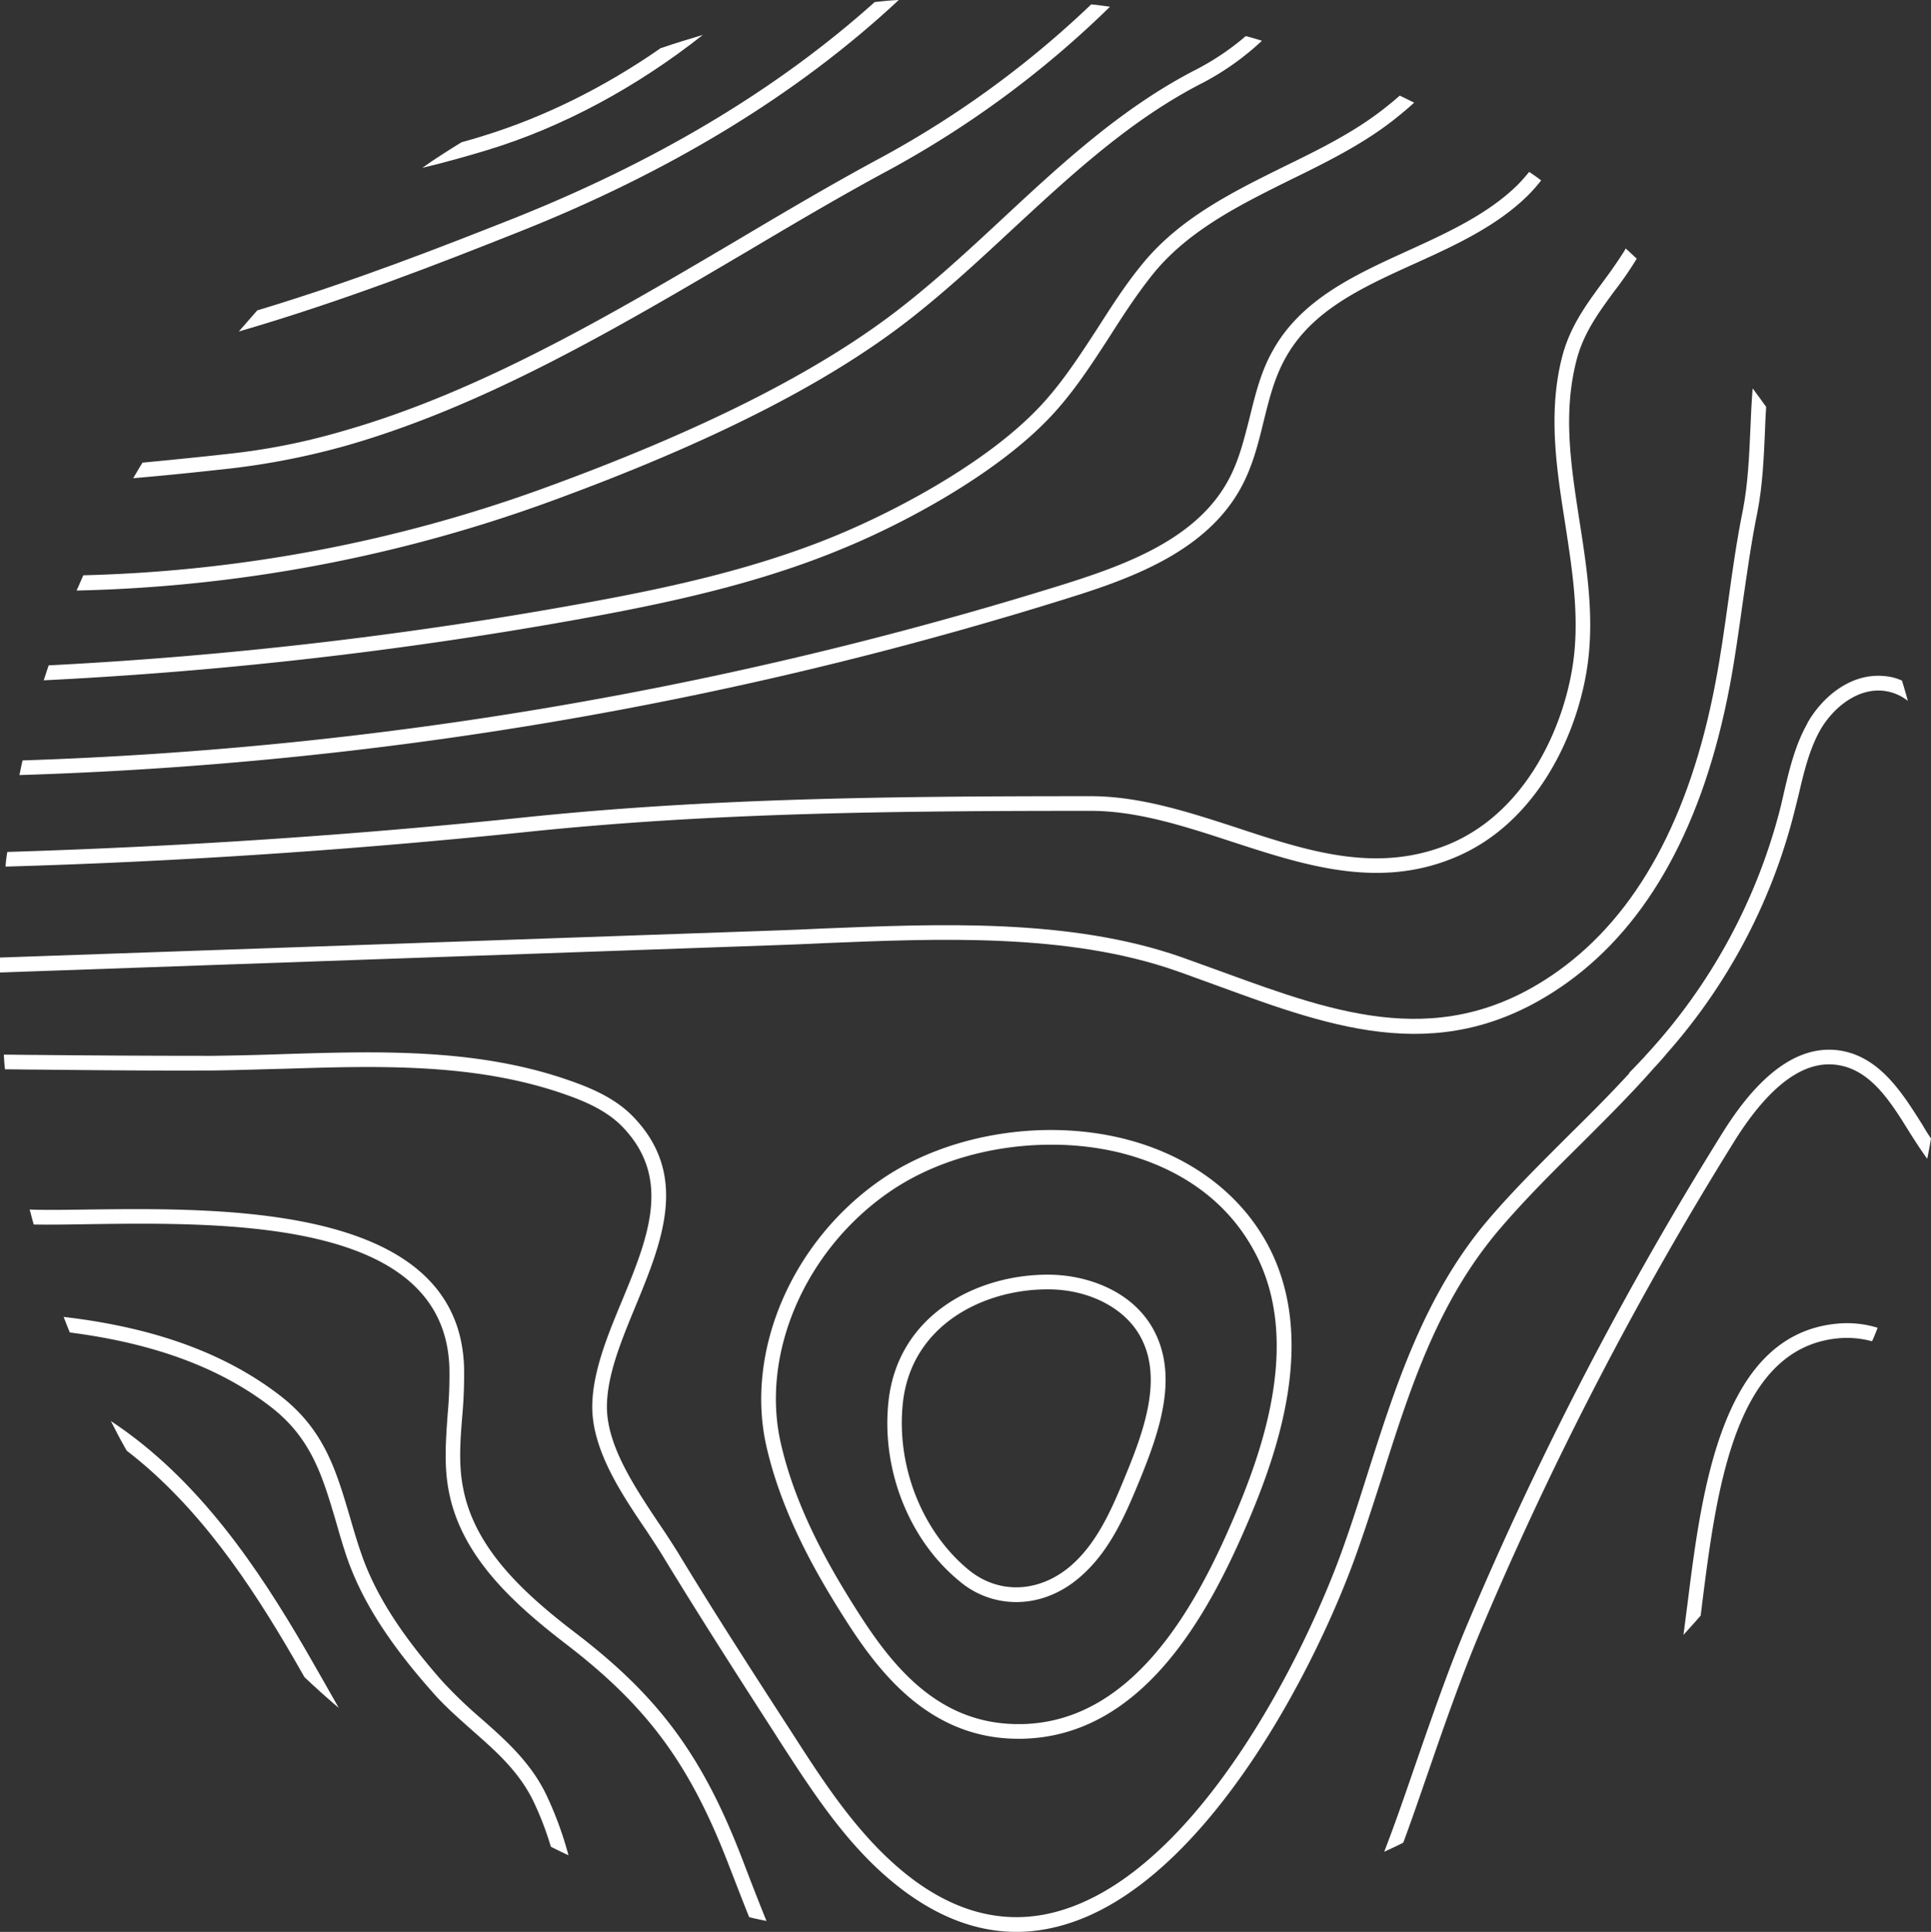
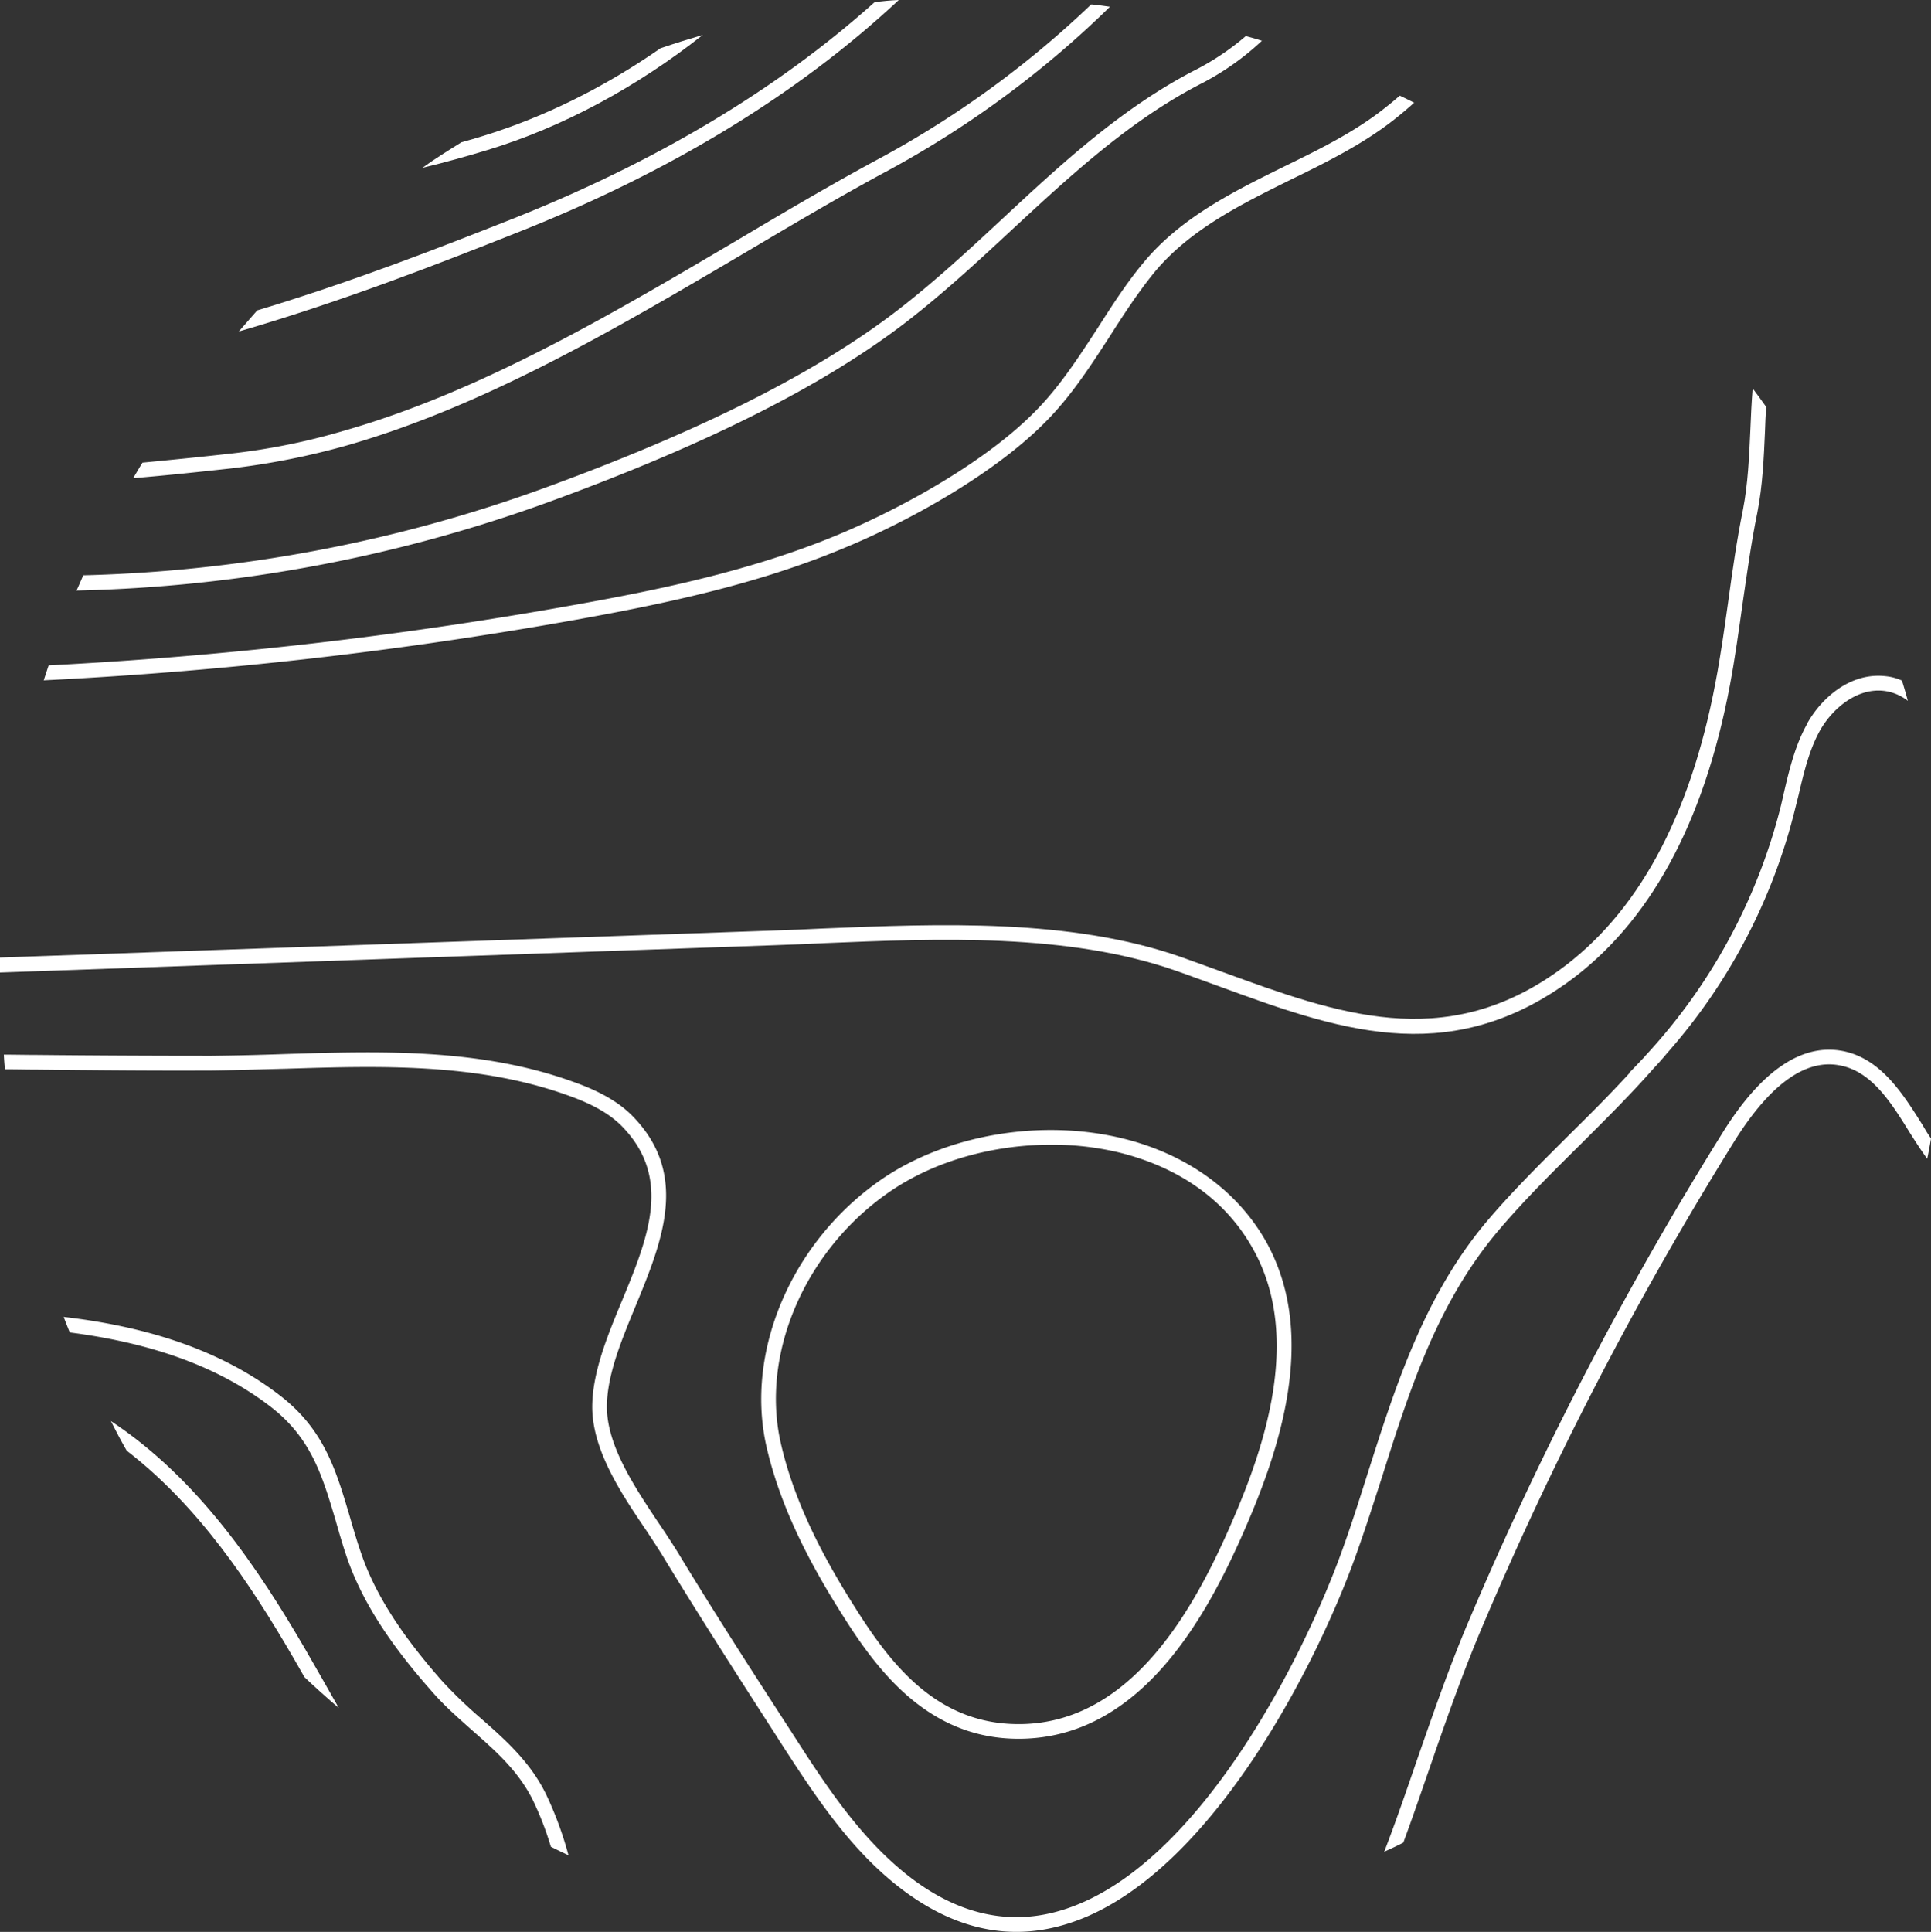
<svg xmlns="http://www.w3.org/2000/svg" width="979.018" height="979.345" viewBox="0 0 979.018 979.345">
  <rect x="0" y="0" width="979.018" height="979.345" fill="#333333" stroke="none" />
  <defs>
    <clipPath id="clip-path">
      <rect id="Rettangolo_13829" data-name="Rettangolo 13829" width="979.018" height="979.345" fill="none" />
    </clipPath>
  </defs>
  <g id="Raggruppa_1" data-name="Raggruppa 1" clip-path="url(#clip-path)">
-     <path id="Tracciato_5" data-name="Tracciato 5" d="M828.747,81.876a3.128,3.128,0,0,0-.595.892A180.041,180.041,0,0,1,817.3,98.384c-8.18,11.154-15.912,21.711-19.334,35.841-6.692,26.768-2.527,53.093,1.786,80.9,3.866,24.835,7.881,50.563,3.421,76.589-5.949,34.8-26.918,77.78-67.817,94.14-38.519,15.616-75.846,3.273-111.986-8.478-23.2-7.584-47.144-15.467-70.791-15.616-101.128,0-192.442.894-286.73,10.709C178.4,381.546,89.909,387.495,1.72,390.023a59.773,59.773,0,0,1,.892-7.436c87.6-2.678,175.638-8.478,262.49-17.55,94.585-9.815,186.2-10.709,287.472-10.709,24.838.15,49.375,8.18,73.171,15.913,36.437,12.048,70.791,23.2,106.929,8.777C770.6,363.7,790.23,323.249,795.88,290.381c4.313-24.688.3-49.82-3.421-74.062-4.313-27.365-8.773-55.622-1.784-83.878,3.866-15.616,12.046-26.77,20.671-38.519,3.57-4.76,7.139-9.815,10.559-15.169a14.619,14.619,0,0,0,1.189-2.082c1.934,1.636,3.718,3.421,5.652,5.2" transform="translate(1.106 49.294)" fill="#fff" />
    <path id="Tracciato_6" data-name="Tracciato 6" d="M275.589,679.247c-2.975-1.339-5.949-2.824-8.923-4.313a159.918,159.918,0,0,0-9.072-23.5c-7.436-15.021-19.035-25.135-31.38-35.992-6.84-6.1-13.98-12.342-20.225-19.631-21.715-24.537-35.247-45.951-42.683-67.369-2.231-6.544-4.015-12.789-5.8-19.037-6.693-22.456-12.345-41.79-33.164-57.7-28.852-22.158-64.694-32.717-101.576-37.477-1.04-2.527-2.082-5.2-3.123-7.883,39.56,4.612,78.077,15.616,109.309,39.562,22.605,17.251,28.7,37.773,35.693,61.419,1.784,6.1,3.57,12.345,5.8,18.739,6.991,20.522,20.078,41.045,41.047,64.842A234.6,234.6,0,0,0,231.123,609.8c12.343,10.858,24.984,22.01,33.015,38.368a181.642,181.642,0,0,1,11.451,31.084" transform="translate(12.629 261.254)" fill="#fff" />
-     <path id="Tracciato_7" data-name="Tracciato 7" d="M617.949,410.614c-.892,2.379-1.784,4.61-2.826,6.84a48.924,48.924,0,0,0-15.467-1.635c-54.133,3.569-63.355,76.74-70.791,135.633-.148,1.635-.445,3.419-.595,5.055l-.148.15c-2.826,3.273-5.8,6.544-8.625,9.667.743-5.208,1.337-10.41,2.082-15.915,7.286-58.147,17.4-138.011,77.63-142.025a52.318,52.318,0,0,1,18.739,2.231" transform="translate(334.003 262.49)" fill="#fff" />
    <path id="Tracciato_8" data-name="Tracciato 8" d="M149.771,583.928q-8.924-7.588-17.4-15.616c-1.934-3.421-3.866-6.692-5.8-10.112C105.3,521.615,78.982,481.758,42.248,453.5c-2.826-4.907-5.5-9.963-8.031-15.02,44.466,29.3,74.8,74.806,98.749,116,5.8,10.112,11.451,19.927,16.806,29.446" transform="translate(21.999 281.915)" fill="#fff" />
-     <path id="Tracciato_9" data-name="Tracciato 9" d="M777.53,57.357a87.166,87.166,0,0,1-6.841,7.733c-15.913,15.616-37.032,25.283-57.406,34.5-26.918,12.194-52.2,23.795-65.436,47.887-5.5,9.817-8.18,20.524-11.006,31.975-2.676,11.006-5.5,22.308-11,32.717-17.1,32.422-54.283,46.4-87.744,56.809A1985.262,1985.262,0,0,1,5.975,358.811c.595-2.527,1.04-5.055,1.635-7.436a1992.3,1992.3,0,0,0,528.251-89.381c32.123-10.112,67.668-23.348,83.432-53.389,5.055-9.519,7.585-19.929,10.411-30.933,2.824-11.451,5.65-23.2,11.6-33.759C655.729,117.589,683.39,105.1,710.16,92.9c19.929-9.074,40.3-18.442,55.323-33.166a86.411,86.411,0,0,0,5.949-6.692c2.083,1.337,4.165,2.826,6.1,4.311" transform="translate(3.842 34.105)" fill="#fff" />
    <path id="Tracciato_10" data-name="Tracciato 10" d="M624.6,13.513A136.238,136.238,0,0,1,594.41,34.93c-36.435,18.59-66.775,46.847-96.22,74.062-17.252,16.06-35.1,32.57-53.985,47.144C402.413,188.259,343.371,218,263.51,247.151A748.831,748.831,0,0,1,23.625,292.212c1.191-2.527,2.231-5.054,3.422-7.732a737.514,737.514,0,0,0,233.934-44.32c79.119-28.85,137.566-58.3,178.612-89.826,18.739-14.425,36.437-30.784,53.54-46.7,29.744-27.662,60.529-56.216,97.856-75.4a130.88,130.88,0,0,0,25.431-17.1c2.826.744,5.5,1.488,8.18,2.379" transform="translate(15.189 7.158)" fill="#fff" />
    <path id="Tracciato_11" data-name="Tracciato 11" d="M895.439,129.219c-.3,4.163-.447,8.179-.595,12.343-.595,13.533-1.189,27.514-3.867,41.195-3.123,15.169-5.2,30.637-7.436,45.807-1.932,13.681-3.866,27.958-6.542,42.085-13.237,70.048-41.047,120.762-82.541,150.506C733.038,465.026,676.97,444.5,617.632,422.79c-7.139-2.529-14.129-5.2-21.416-7.733C541.339,395.874,475.6,398.7,417.6,401.077c-8.478.445-16.955.744-25.134,1.042L0,415.949v-7.585l392.173-13.681c8.328-.3,16.656-.6,25.132-1.042,58.745-2.379,125.223-5.2,181.437,14.427,7.139,2.528,14.279,5.2,21.417,7.732,57.554,20.972,111.836,40.9,169.984-.743C830,386.5,856.771,337.426,869.71,269.164c2.678-13.832,4.61-27.961,6.544-41.642,2.082-15.169,4.313-30.935,7.436-46.252,2.528-13.088,3.123-26.77,3.718-40.005.3-7.139.595-14.277,1.19-21.416,2.379,3.123,4.61,6.245,6.841,9.37" transform="translate(0 77.055)" fill="#fff" />
-     <path id="Tracciato_12" data-name="Tracciato 12" d="M370.679,703.157c3.867,10.114,7.883,20.525,12.046,30.785-2.974-.595-5.8-1.191-8.773-1.934-3.422-8.476-6.693-17.1-9.966-25.431-19.778-51.754-41.343-81.053-82.538-112.728-27.365-20.97-53.538-44.913-59.786-77.78-2.527-12.94-1.487-26.026-.595-38.816a214.456,214.456,0,0,0,.892-23.944c-2.527-74.956-111.687-73.617-184.114-72.575-9.964.15-18.887.3-26.62.15-.743-2.53-1.339-5.059-2.082-7.585,8.179.3,17.7.15,28.7,0,70.641-.894,188.726-2.528,191.551,79.714a228.342,228.342,0,0,1-.894,24.836c-1.04,12.79-1.932,24.836.447,36.734,5.8,30.488,30.784,53.389,57.108,73.465,42.384,32.422,64.544,62.611,84.621,115.109" transform="translate(5.878 239.872)" fill="#fff" />
    <path id="Tracciato_13" data-name="Tracciato 13" d="M704.378,368.936c-.595,3.422-1.19,6.843-1.934,10.263-2.231-3.123-4.461-6.4-6.544-9.669l-2.379-3.718c-9.37-15.169-19.185-30.784-35.1-33.907-17.4-3.57-35.4,9.22-53.538,38.07a1781.455,1781.455,0,0,0-128.939,248.66c-9.37,22.308-17.7,45.955-25.581,68.857-4.462,12.79-8.773,25.581-13.533,38.369-3.123,1.636-6.4,3.125-9.667,4.612,5.8-15.021,11-30.191,16.211-45.36,8.031-23.05,16.209-46.848,25.728-69.453A1778.962,1778.962,0,0,1,598.639,366.112c19.779-31.827,40.451-45.657,61.273-41.494,19.035,3.867,30.189,21.565,40.005,37.18l2.229,3.718c.744,1.189,1.487,2.231,2.231,3.421" transform="translate(274.64 208.243)" fill="#fff" />
    <path id="Tracciato_14" data-name="Tracciato 14" d="M708.3,33.078c-3.421,3.123-6.841,5.949-10.411,8.775C682.128,54.2,663.539,63.42,645.544,72.192c-25.134,12.493-51.159,25.283-69.154,47.146-8.178,10.112-15.467,21.266-22.456,32.272-9.072,13.978-18.442,28.553-30.338,41.045-26.175,27.66-70.94,52.349-103.957,66.03-43.871,18.44-91.313,28.408-135.928,36.439A2125.561,2125.561,0,0,1,13.487,325.907c.892-2.527,1.636-5.055,2.528-7.584a2124.644,2124.644,0,0,0,266.505-30.636c44.169-7.884,91.015-17.7,134.293-35.844,32.272-13.53,76-37.475,101.427-64.395,11.3-11.9,20.522-26.172,29.446-39.856,7.139-11.154,14.425-22.605,23.052-33.015,18.885-23.052,45.656-36.286,71.533-49.078,17.7-8.625,35.841-17.55,51.01-29.6,2.678-2.082,5.2-4.163,7.735-6.394,2.527,1.189,4.906,2.379,7.286,3.568" transform="translate(8.671 18.973)" fill="#fff" />
    <path id="Tracciato_15" data-name="Tracciato 15" d="M536.332,2.548A504.157,504.157,0,0,1,423.9,85.533c-24.094,12.938-47.888,27.066-73.022,41.938-64.395,37.926-130.873,77.187-201.217,97.413a376.56,376.56,0,0,1-59.34,11.749c-14.872,1.636-31.38,3.421-49.226,4.909,1.636-2.678,3.123-5.356,4.758-7.883,15.616-1.488,30.34-2.975,43.576-4.462a329.7,329.7,0,0,0,58.148-11.6c69.452-19.778,135.632-58.891,199.433-96.518,25.283-15.021,49.226-29.149,73.319-42.087A497.026,497.026,0,0,0,526.814,1.357c3.271.3,6.394.744,9.518,1.191" transform="translate(26.423 0.872)" fill="#fff" />
    <path id="Tracciato_16" data-name="Tracciato 16" d="M408.3,0C356.993,47.887,291.854,87.595,213.628,118.38c-36.733,14.574-86.256,34.058-139.944,49.674q4.685-5.358,9.37-10.71c48.928-14.722,93.991-32.422,127.9-45.805Q321.6,67.818,396.107,1.04C400.124.595,404.137.15,408.3,0" transform="translate(47.374)" fill="#fff" />
    <path id="Tracciato_17" data-name="Tracciato 17" d="M272.525,10.772c-33.314,26.323-70.939,46.7-109.012,58.3-10.857,3.273-21.861,6.4-33.164,9.072,6.4-4.612,13.088-8.775,19.779-12.938,3.718-1.04,7.436-2.083,11.154-3.273,30.935-9.518,61.421-24.687,89.678-44.318.15-.15.15-.3.3-.15,6.989-2.379,14.128-4.608,21.266-6.692" transform="translate(83.806 6.926)" fill="#fff" />
    <path id="Tracciato_18" data-name="Tracciato 18" d="M491.731,406.842c-14.427-26.772-40.75-45.955-73.914-53.984-41.2-9.968-89.083-1.788-122.1,20.967-45.212,31.231-69.156,86.854-58.15,135.335,8.179,35.693,26.768,67.221,41.939,90.718,17.4,26.77,42.831,57.407,85.81,57.407h1.339c60.974-.894,94.288-61.868,114.067-107.673,16.806-38.818,36.14-95.776,11.006-142.771m-17.847,139.8C455,590.51,423.17,649.105,366.508,649.85h-1.189c-39.113,0-62.164-27.217-79.566-53.987-14.872-23.05-33.015-53.834-40.9-88.339-10.41-45.509,12.345-98.006,55.027-127.454,22.605-15.614,52.349-23.941,81.945-23.941a145.3,145.3,0,0,1,34.2,3.867c22.01,5.351,51.9,18.44,69.007,50.413,23.647,44.021,5.057,98.9-11.154,136.227" transform="translate(151.034 224.175)" fill="#fff" />
-     <path id="Tracciato_19" data-name="Tracciato 19" d="M408.416,420.529c-11.3-19.93-34.8-27.217-52.944-27.217h-.447c-35.543,0-75.848,20.078-80.607,64.247-3.718,34.354,10.262,70.047,35.844,91.015a44.4,44.4,0,0,0,29,10.709c12.046,0,24.242-4.907,34.5-14.724,14.128-13.235,21.713-31.825,28.4-48.038,9.964-24.537,19.482-52.5,6.246-75.992M395.18,493.7c-6.4,15.616-13.534,33.312-26.473,45.509-16.209,15.319-37.774,16.8-53.689,3.718-23.647-19.484-36.734-52.648-33.312-84.623,4.313-39.56,40.9-57.554,73.319-57.554h.3c20.376,0,38.519,9.22,46.549,23.5,11.6,20.522,2.676,46.546-6.692,69.45" transform="translate(176.052 252.874)" fill="#fff" />
    <path id="Tracciato_20" data-name="Tracciato 20" d="M966.514,221.227a24.449,24.449,0,0,0-12.048-5.054c-13.383-1.638-25.579,8.476-31.973,19.183-5.8,9.964-8.627,21.861-11.3,33.314l-1.784,7.137a292.414,292.414,0,0,1-64.842,123.884q-3.122,3.793-6.693,7.584l-.148.15c-11.749,13.385-24.539,26.026-36.882,38.371-13.83,13.681-28.257,27.96-41.195,43.127-31.38,36.734-45.36,80.31-59.934,126.411-3.866,11.9-7.584,23.648-11.749,35.4C668.332,707.54,611.67,820.417,538.8,841.685c-28.7,8.477-56.811,1.934-83.878-19.185-25.728-20.077-43.426-47.739-60.677-74.359l-1.784-2.827c-18.59-28.85-37.774-58.743-55.919-88.487-2.826-4.758-6.1-9.665-9.518-14.872-12.94-19.037-27.365-40.75-27.514-62.611,0-17.4,7.585-35.989,15.021-53.836,13.236-31.975,25.579-62.165.3-88.341-7.883-8.179-19.037-12.936-28.852-16.359-45.508-16.061-94.585-14.574-142.027-13.088-12.493.3-24.836.744-37.18.894-29.446.148-59.489-.149-88.488-.447-5.5,0-11-.15-16.508-.15-.3-2.377-.445-4.906-.595-7.436,5.652,0,11.451.149,17.1.149,29.149.3,59.042.447,88.488.447,12.194-.149,24.539-.447,36.882-.894,48.186-1.487,98.006-2.974,144.7,13.534,10.709,3.718,22.9,8.923,31.827,18.143,28.7,29.6,14.722,63.5,1.189,96.371-7.436,18-14.427,35.1-14.427,51.01.149,19.631,13.98,40.3,26.175,58.6,3.568,5.206,6.841,10.262,9.815,15.02,18,29.744,37.18,59.487,55.769,88.191l1.934,2.977c16.806,26.172,34.206,53.091,58.893,72.572,24.986,19.633,51.011,25.581,77.187,17.846,70.047-20.52,124.924-130.722,144.258-186.194,4.163-11.75,7.881-23.5,11.6-35.248,14.277-44.763,29-91.165,61.421-129.089,13.088-15.317,27.66-29.594,41.64-43.576,9.966-9.813,20.078-19.926,29.745-30.486l-.15-.148c2.381-2.381,4.612-4.76,6.841-7.139a13.475,13.475,0,0,0,1.339-1.487,289.955,289.955,0,0,0,68.857-127.157l1.636-7.139c2.676-11.451,5.652-23.5,11.6-34.056a4.476,4.476,0,0,1,.595-1.189c6.991-11.9,21.268-24.986,39.263-22.9a25.676,25.676,0,0,1,8.18,2.229c1.04,3.419,2.08,6.84,2.974,10.26" transform="translate(0.757 134.063)" fill="#fff" />
  </g>
</svg>